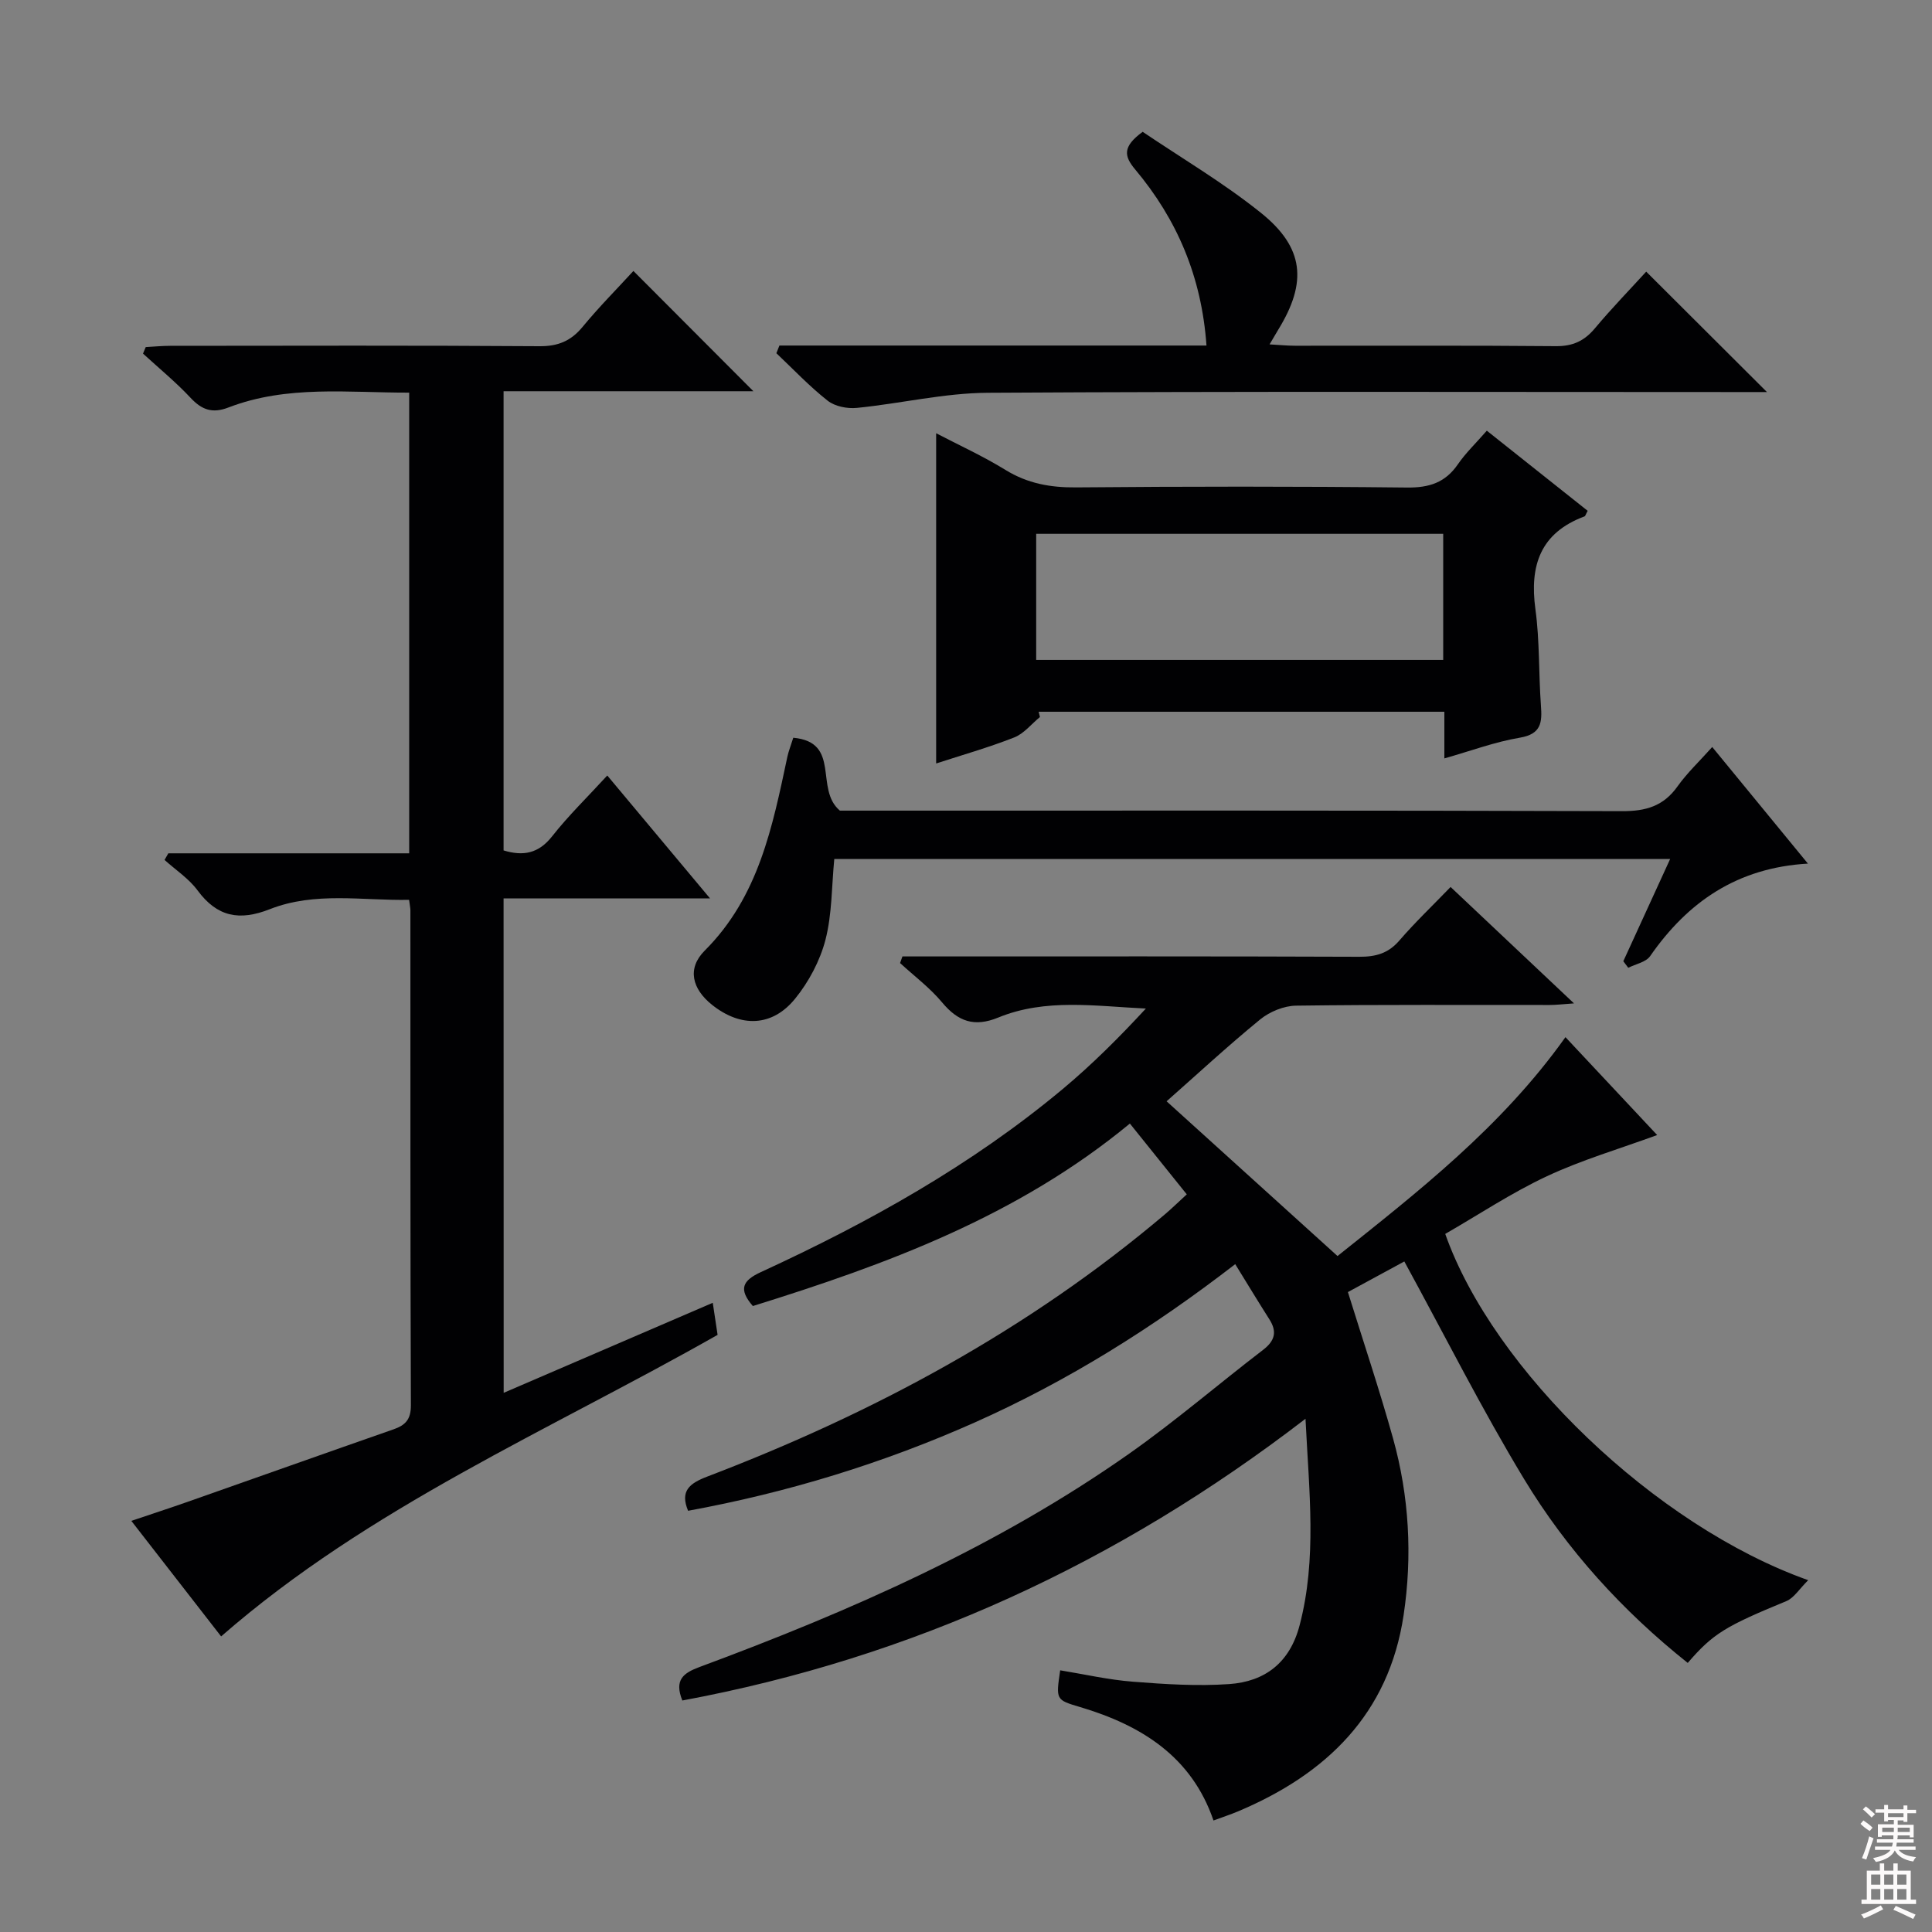
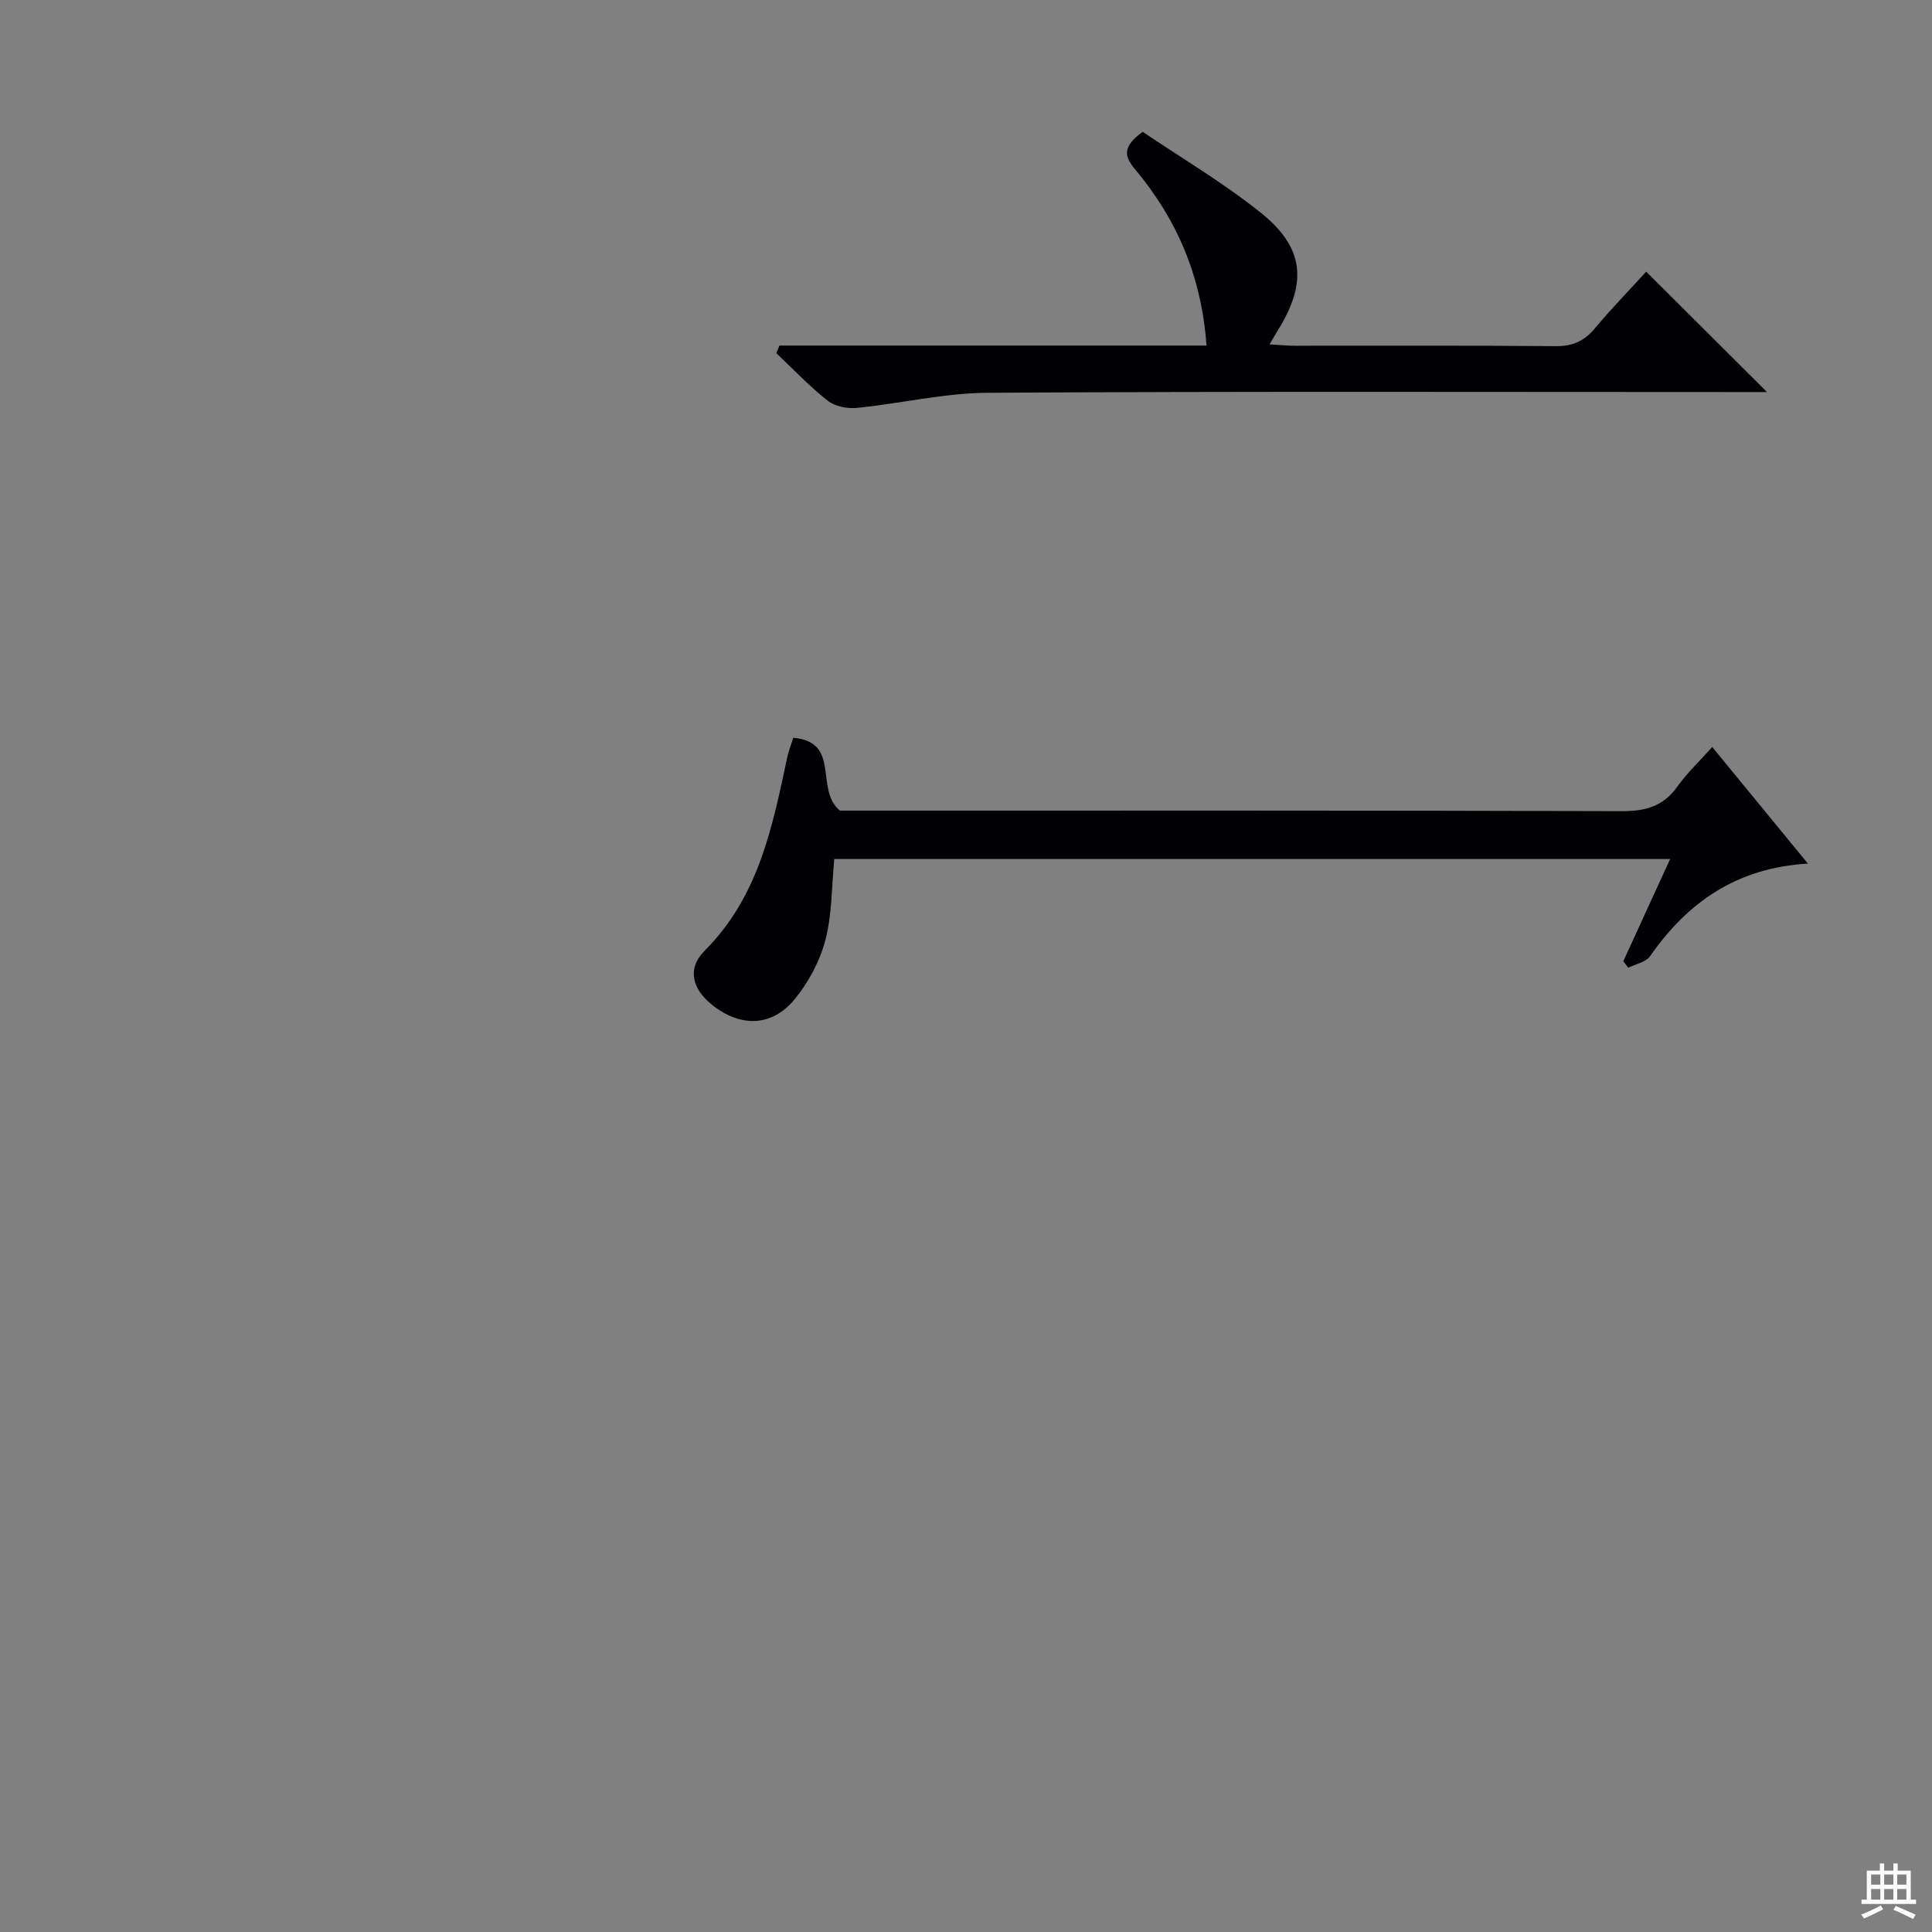
<svg xmlns="http://www.w3.org/2000/svg" enable-background="new 0 0 400 400" viewBox="0 0 400 400">
  <rect x="0" y="0" width="400" height="400" fill="#808080" stroke="none" />
  <g fill="#010103">
-     <path d="m141.27 352.07c-1.72-4.28.22-5.69 3.55-6.93 31.25-11.59 61.67-24.95 89.06-44.24 9.51-6.7 18.37-14.33 27.61-21.41 2.45-1.88 2.97-3.75 1.32-6.34-2.31-3.63-4.54-7.32-7.07-11.42-17.04 13.16-34.7 24.21-53.89 32.76-19.05 8.48-38.81 14.53-59.39 18.3-1.7-4.09.27-5.67 3.97-7.08 34.42-13.14 66.52-30.39 94.77-54.31 1.38-1.17 2.67-2.44 4.51-4.12-3.98-4.95-7.78-9.68-11.78-14.66-23.25 19.19-50.28 29.13-78.06 37.78-3-3.46-2.19-5.26 1.69-7.04 22.27-10.24 43.59-22.13 62.49-37.91 6.07-5.07 11.68-10.68 17.19-16.64-10.46-.49-20.76-2.16-30.56 1.86-4.95 2.03-8.31.84-11.61-3.11-2.53-3.04-5.78-5.47-8.72-8.17.16-.46.33-.91.49-1.37h5.1c29.83 0 59.66-.05 89.49.07 3.41.01 5.98-.69 8.28-3.35 3.26-3.78 6.88-7.23 10.62-11.1 8.49 8.01 16.68 15.73 25.55 24.1-2.28.16-3.67.33-5.05.33-17.5.02-35-.1-52.49.14-2.51.03-5.45 1.24-7.42 2.84-6.81 5.57-13.28 11.57-19.39 16.96 11.68 10.57 23.33 21.12 35.39 32.04 16.41-13.12 33.9-26.63 47.19-45.32 6.47 6.9 12.76 13.62 18.99 20.27-7.84 2.87-15.59 5.14-22.82 8.52-7.33 3.43-14.14 7.97-21.06 11.95 9.97 28.23 43.53 60.47 75.15 71.69-1.84 1.81-2.94 3.68-4.54 4.34-12.52 5.16-15.16 6.69-20.4 12.79-13.5-10.75-25-23.39-33.89-38.08-8.75-14.46-16.36-29.61-24.79-45.04-3.37 1.83-7.62 4.14-11.68 6.34 3.23 10.39 6.55 20.27 9.35 30.31 3.34 11.99 4.02 24.32 2.18 36.59-3.07 20.46-15.99 32.93-34.34 40.64-1.53.64-3.12 1.16-5.02 1.86-4.53-13.23-14.94-19.71-27.61-23.48-5.03-1.5-5.03-1.47-4.13-7.61 5.03.82 10.02 1.97 15.08 2.36 6.62.52 13.32.95 19.92.49 7.4-.52 12.53-4.42 14.56-12.13 3.63-13.81 1.97-27.64 1.23-42.8-38.93 29.94-81.46 49.49-129.02 58.33z" />
-     <path d="m104.28 288.37c14.53-6.26 28.62-12.33 43.29-18.64.4 2.63.71 4.68 1 6.64-34.94 19.84-72.06 35.6-102.79 62.43-5.68-7.31-11.89-15.3-18.59-23.92 4.23-1.43 7.92-2.63 11.59-3.92 14.23-5 28.45-10.06 42.69-15.03 2.47-.86 3.61-2.05 3.6-4.97-.13-34.15-.09-68.31-.1-102.46 0-.49-.12-.99-.27-2.2-9.61.2-19.46-1.75-28.82 1.93-6.32 2.49-10.92 1.62-15-3.91-1.8-2.44-4.51-4.2-6.81-6.28.26-.46.52-.91.78-1.37h49.87c0-32.02 0-63.42 0-95.38-12.63.03-25.27-1.6-37.41 3.07-3.34 1.29-5.52.51-7.87-2.01-3.05-3.26-6.53-6.11-9.83-9.14.19-.45.37-.9.56-1.35 1.68-.09 3.36-.26 5.04-.26 25.49-.02 50.98-.1 76.47.08 3.87.03 6.54-1.09 8.96-4.03 3.37-4.09 7.12-7.86 10.5-11.55 8.27 8.29 16.36 16.4 24.84 24.9-17.19 0-34.32 0-51.72 0v95.07c4.06 1.23 7.24.66 10.06-2.93 3.38-4.3 7.34-8.14 11.41-12.58 6.94 8.3 13.72 16.41 21.28 25.45-14.85 0-28.67 0-42.75 0 .02 34.26.02 67.85.02 102.36z" />
-     <path d="m215.31 148.45c-1.77 1.45-3.32 3.45-5.35 4.24-5.35 2.1-10.9 3.67-16.14 5.38 0-22.82 0-45.35 0-68.37 4.61 2.41 9.65 4.7 14.33 7.58 4.59 2.83 9.33 3.68 14.66 3.63 22.83-.2 45.66-.22 68.48.03 4.61.05 7.94-1.01 10.56-4.83 1.59-2.31 3.66-4.29 5.98-6.94 7.04 5.59 13.98 11.11 20.88 16.59-.38.67-.46 1.09-.67 1.16-9.1 3.39-11.39 10.12-10.15 19.21.9 6.56.66 13.28 1.14 19.91.26 3.5.12 5.93-4.36 6.69-5.18.87-10.19 2.75-15.63 4.29 0-3.37 0-6.35 0-9.66-28.18 0-56.09 0-84 0 .09.35.18.72.27 1.09zm83.49-37.93c-28.34 0-56.23 0-84.27 0v26.11h84.27c0-8.77 0-17.23 0-26.11z" />
    <path d="m354.5 154.66c6.75 8.22 13.05 15.9 19.81 24.14-14.65.85-24.87 7.93-32.67 19.16-.87 1.25-2.99 1.63-4.53 2.41-.34-.45-.68-.9-1.02-1.36 3.15-6.88 6.31-13.77 9.7-21.17-57.94 0-115.46 0-173.06 0-.55 5.68-.45 11.41-1.83 16.75-1.13 4.34-3.45 8.7-6.29 12.19-4.75 5.85-11.27 5.98-17.19 1.26-4.13-3.3-5.22-7.52-1.52-11.22 11.19-11.17 14.03-25.66 17.12-40.15.24-1.13.68-2.21 1.22-3.93 9.99.93 4.32 10.61 9.65 15.09h4.47c52.49 0 104.98-.06 157.48.11 4.9.02 8.56-1.03 11.46-5.11 2.02-2.83 4.59-5.25 7.2-8.17z" />
    <path d="m161.37 71.54h88.42c-1.01-14.27-6.1-26.12-14.75-36.44-2.31-2.75-2.71-4.71 1.54-7.81 7.91 5.36 16.64 10.49 24.46 16.76 9 7.21 9.63 14.4 3.63 24.17-.5.82-.98 1.66-1.82 3.08 2.11.12 3.69.28 5.28.28 17.99.02 35.99-.08 53.98.09 3.52.03 5.91-1.08 8.11-3.71 3.51-4.19 7.33-8.12 10.61-11.72 8.33 8.31 16.43 16.38 25 24.93-2.05 0-3.95 0-5.85 0-51.82 0-103.63-.16-155.45.15-9.04.05-18.06 2.23-27.12 3.13-1.98.2-4.54-.3-6.05-1.49-3.78-2.97-7.11-6.51-10.62-9.83.22-.52.43-1.05.63-1.59z" />
  </g>
-   <path d="m385.2 377.6.6-.7c.6.4 1.3.9 1.9 1.5l-.6.7c-.8-.5-1.4-1-1.9-1.5zm.3 7.1c.6-1.4 1.1-2.9 1.5-4.5.3.1.6.3.9.4-.5 1.4-1 2.9-1.5 4.4zm.2-10.1.6-.6c.7.5 1.3 1.1 1.9 1.6l-.7.7c-.6-.6-1.2-1.2-1.8-1.7zm8.4-.8h.8v.9h1.8v.7h-1.8v1.8h-.8v-.3h-1.2v.9h3.3v2.6h-.8v-.4h-2.5c0 .3 0 .6-.1.8h3.4v.7h-3.5c0 .3-.1.6-.1.8h4v.7h-3.5c.7.9 1.9 1.3 3.6 1.5-.2.2-.4.5-.6.9-1.9-.3-3.2-1.1-3.8-2.3-.5 1.1-1.8 2-3.9 2.4-.2-.3-.4-.5-.6-.8 1.9-.4 3.1-.9 3.6-1.7h-3.2v-.7h3.5c.1-.2.1-.5.2-.8h-3.3v-.7h3.4c0-.2 0-.5 0-.8h-2.4v.3h-.8v-2.6h3.3v-.9h-1.2v.3h-.8v-1.8h-1.8v-.7h1.8v-.9h.8v.9h3.2zm-4.4 5.5h2.4c0-.3 0-.6 0-.9h-2.4zm1.2-3.1h3.2v-.8h-3.2zm4.4 2.2h-2.4v.9h2.5v-.9z" fill="#fcfafa" />
  <path d="m389.2 385.8h.9v1.5h1.9v-1.5h.9v1.5h2.7v6h1.1v.9h-11.3v-.9h1.1v-6h2.7zm.2 8.7.5.8c-1.2.6-2.5 1.3-4 1.9-.2-.3-.3-.6-.6-.8 1.6-.6 3-1.3 4.1-1.9zm-2-4.3h1.9v-2.1h-1.9zm0 3.1h1.9v-2.2h-1.9zm2.7-3.1h1.9v-2.1h-1.9zm0 3.1h1.9v-2.2h-1.9zm2.4 1.3c1.4.6 2.7 1.2 4.1 1.8l-.5.9c-1.5-.7-2.8-1.4-4.1-1.9zm2.2-6.5h-1.9v2.1h1.9zm-1.9 5.2h1.9v-2.2h-1.9z" fill="#fcfafa" />
</svg>